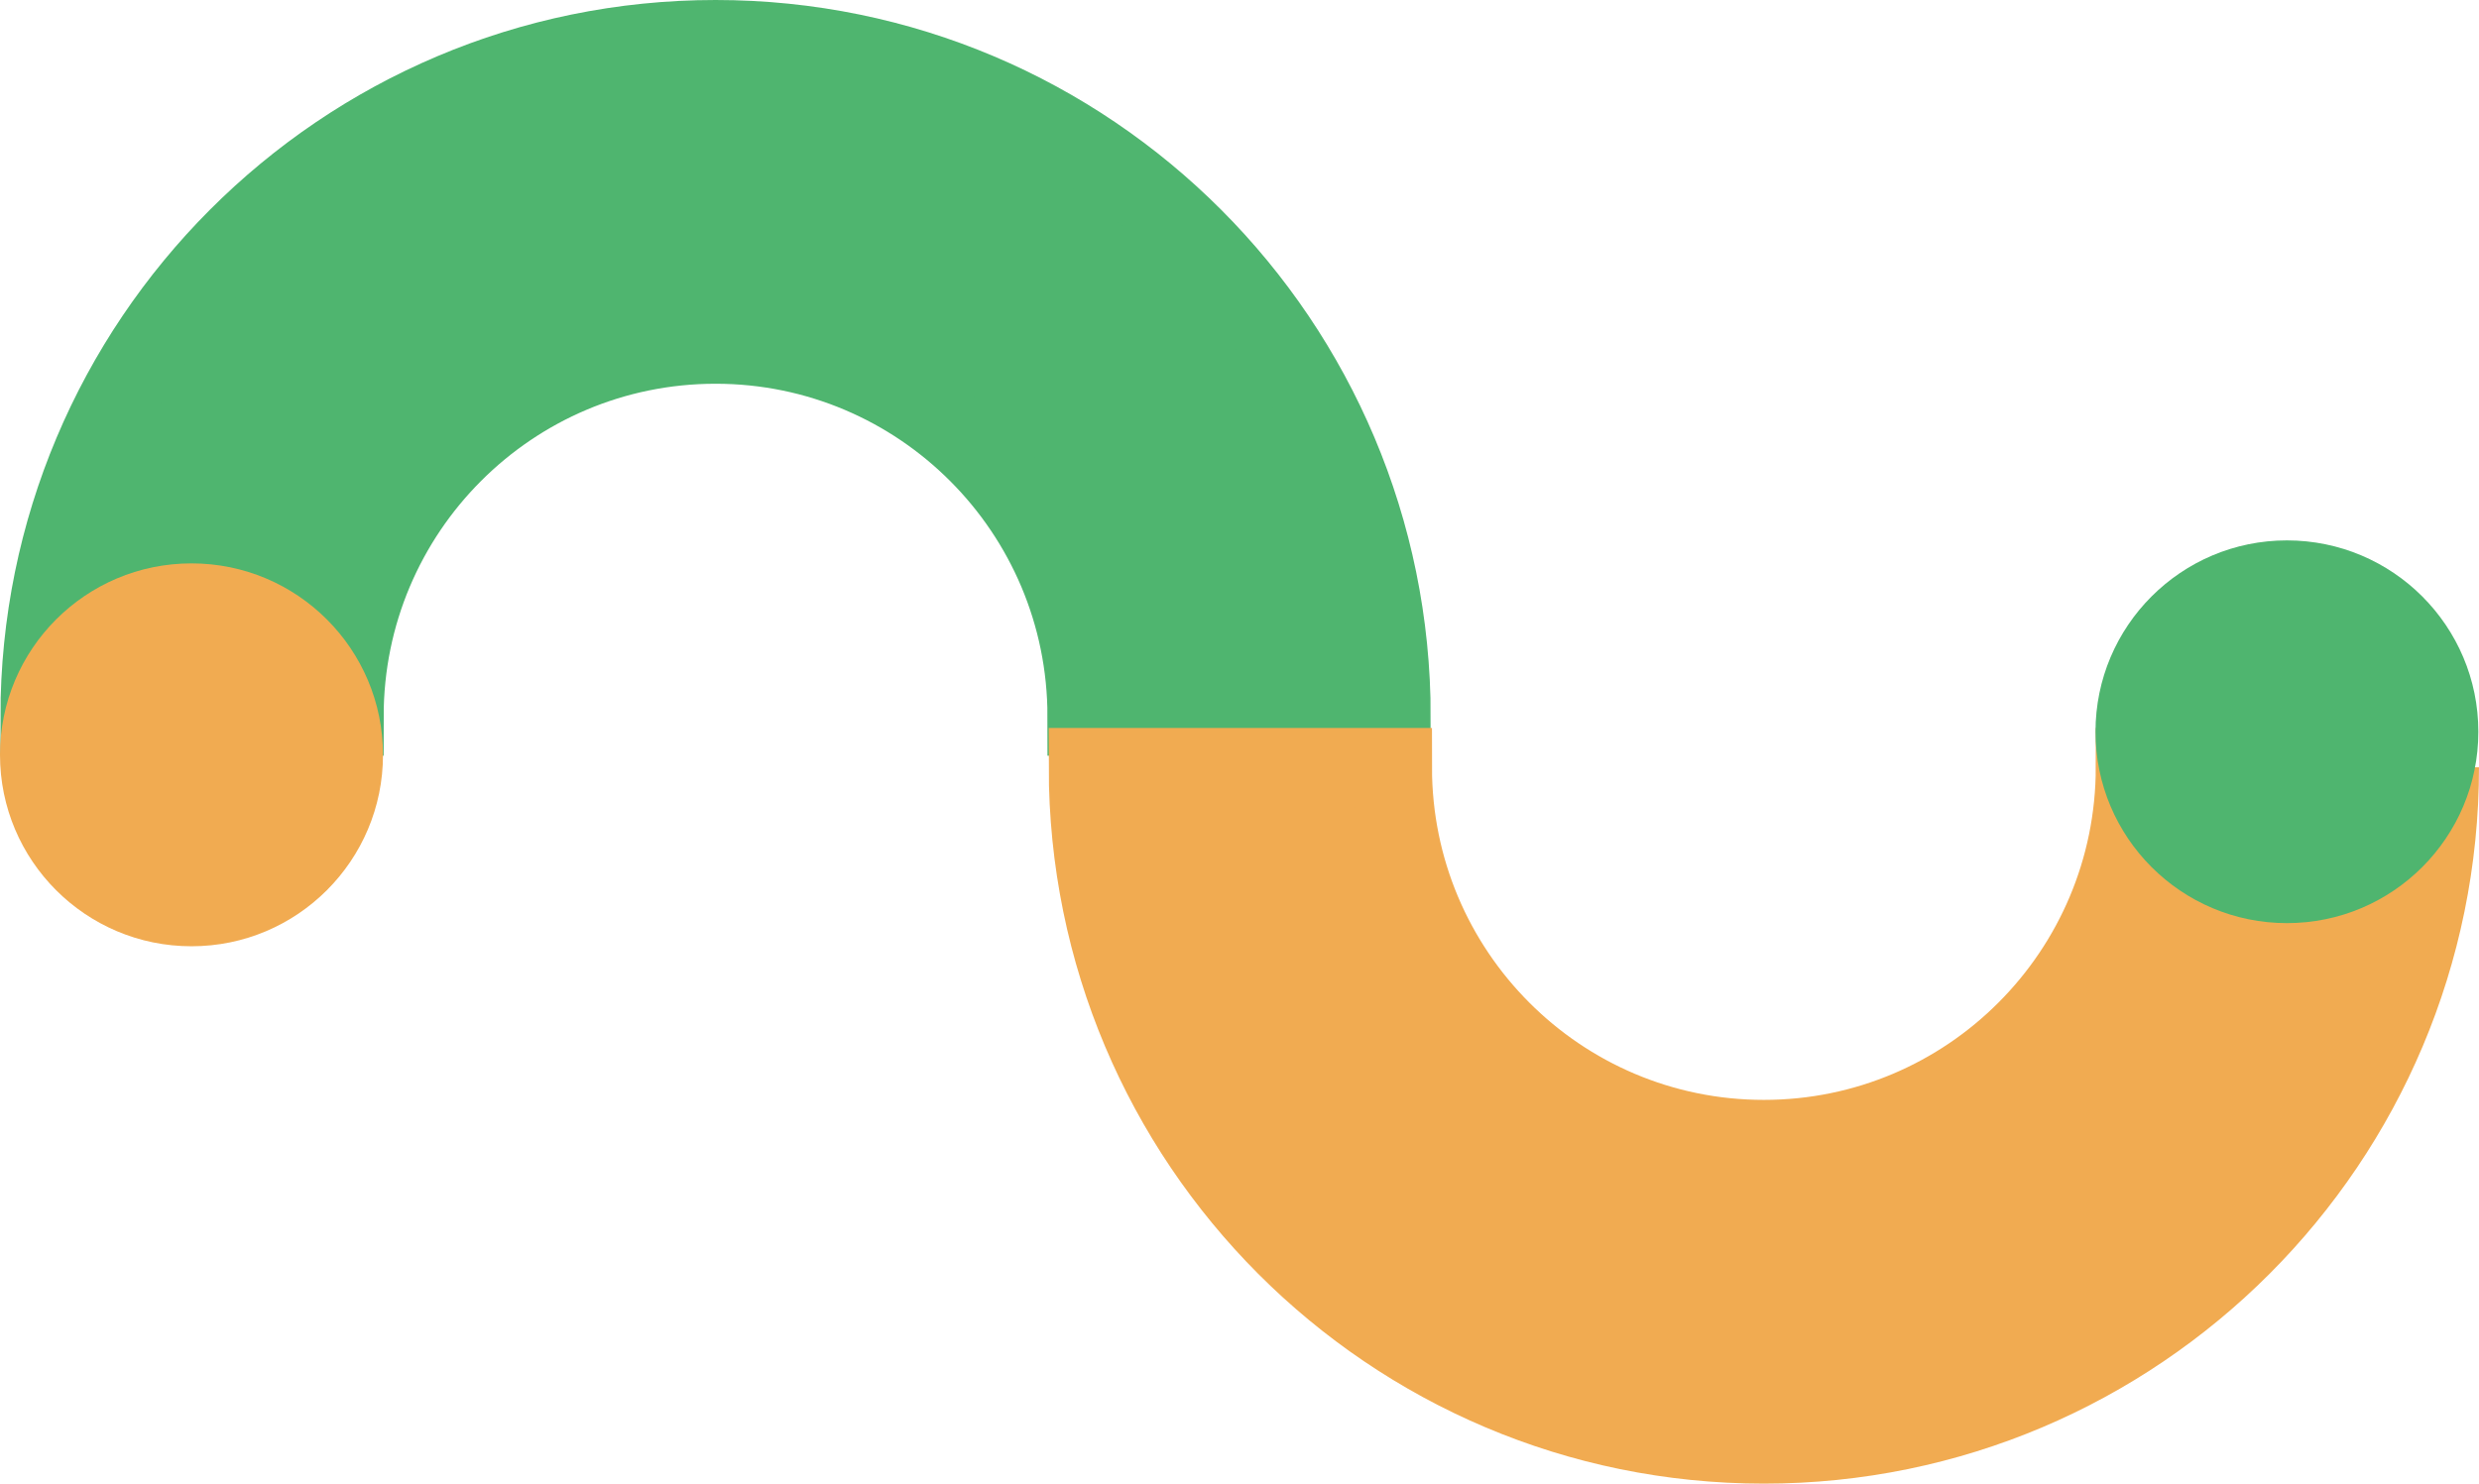
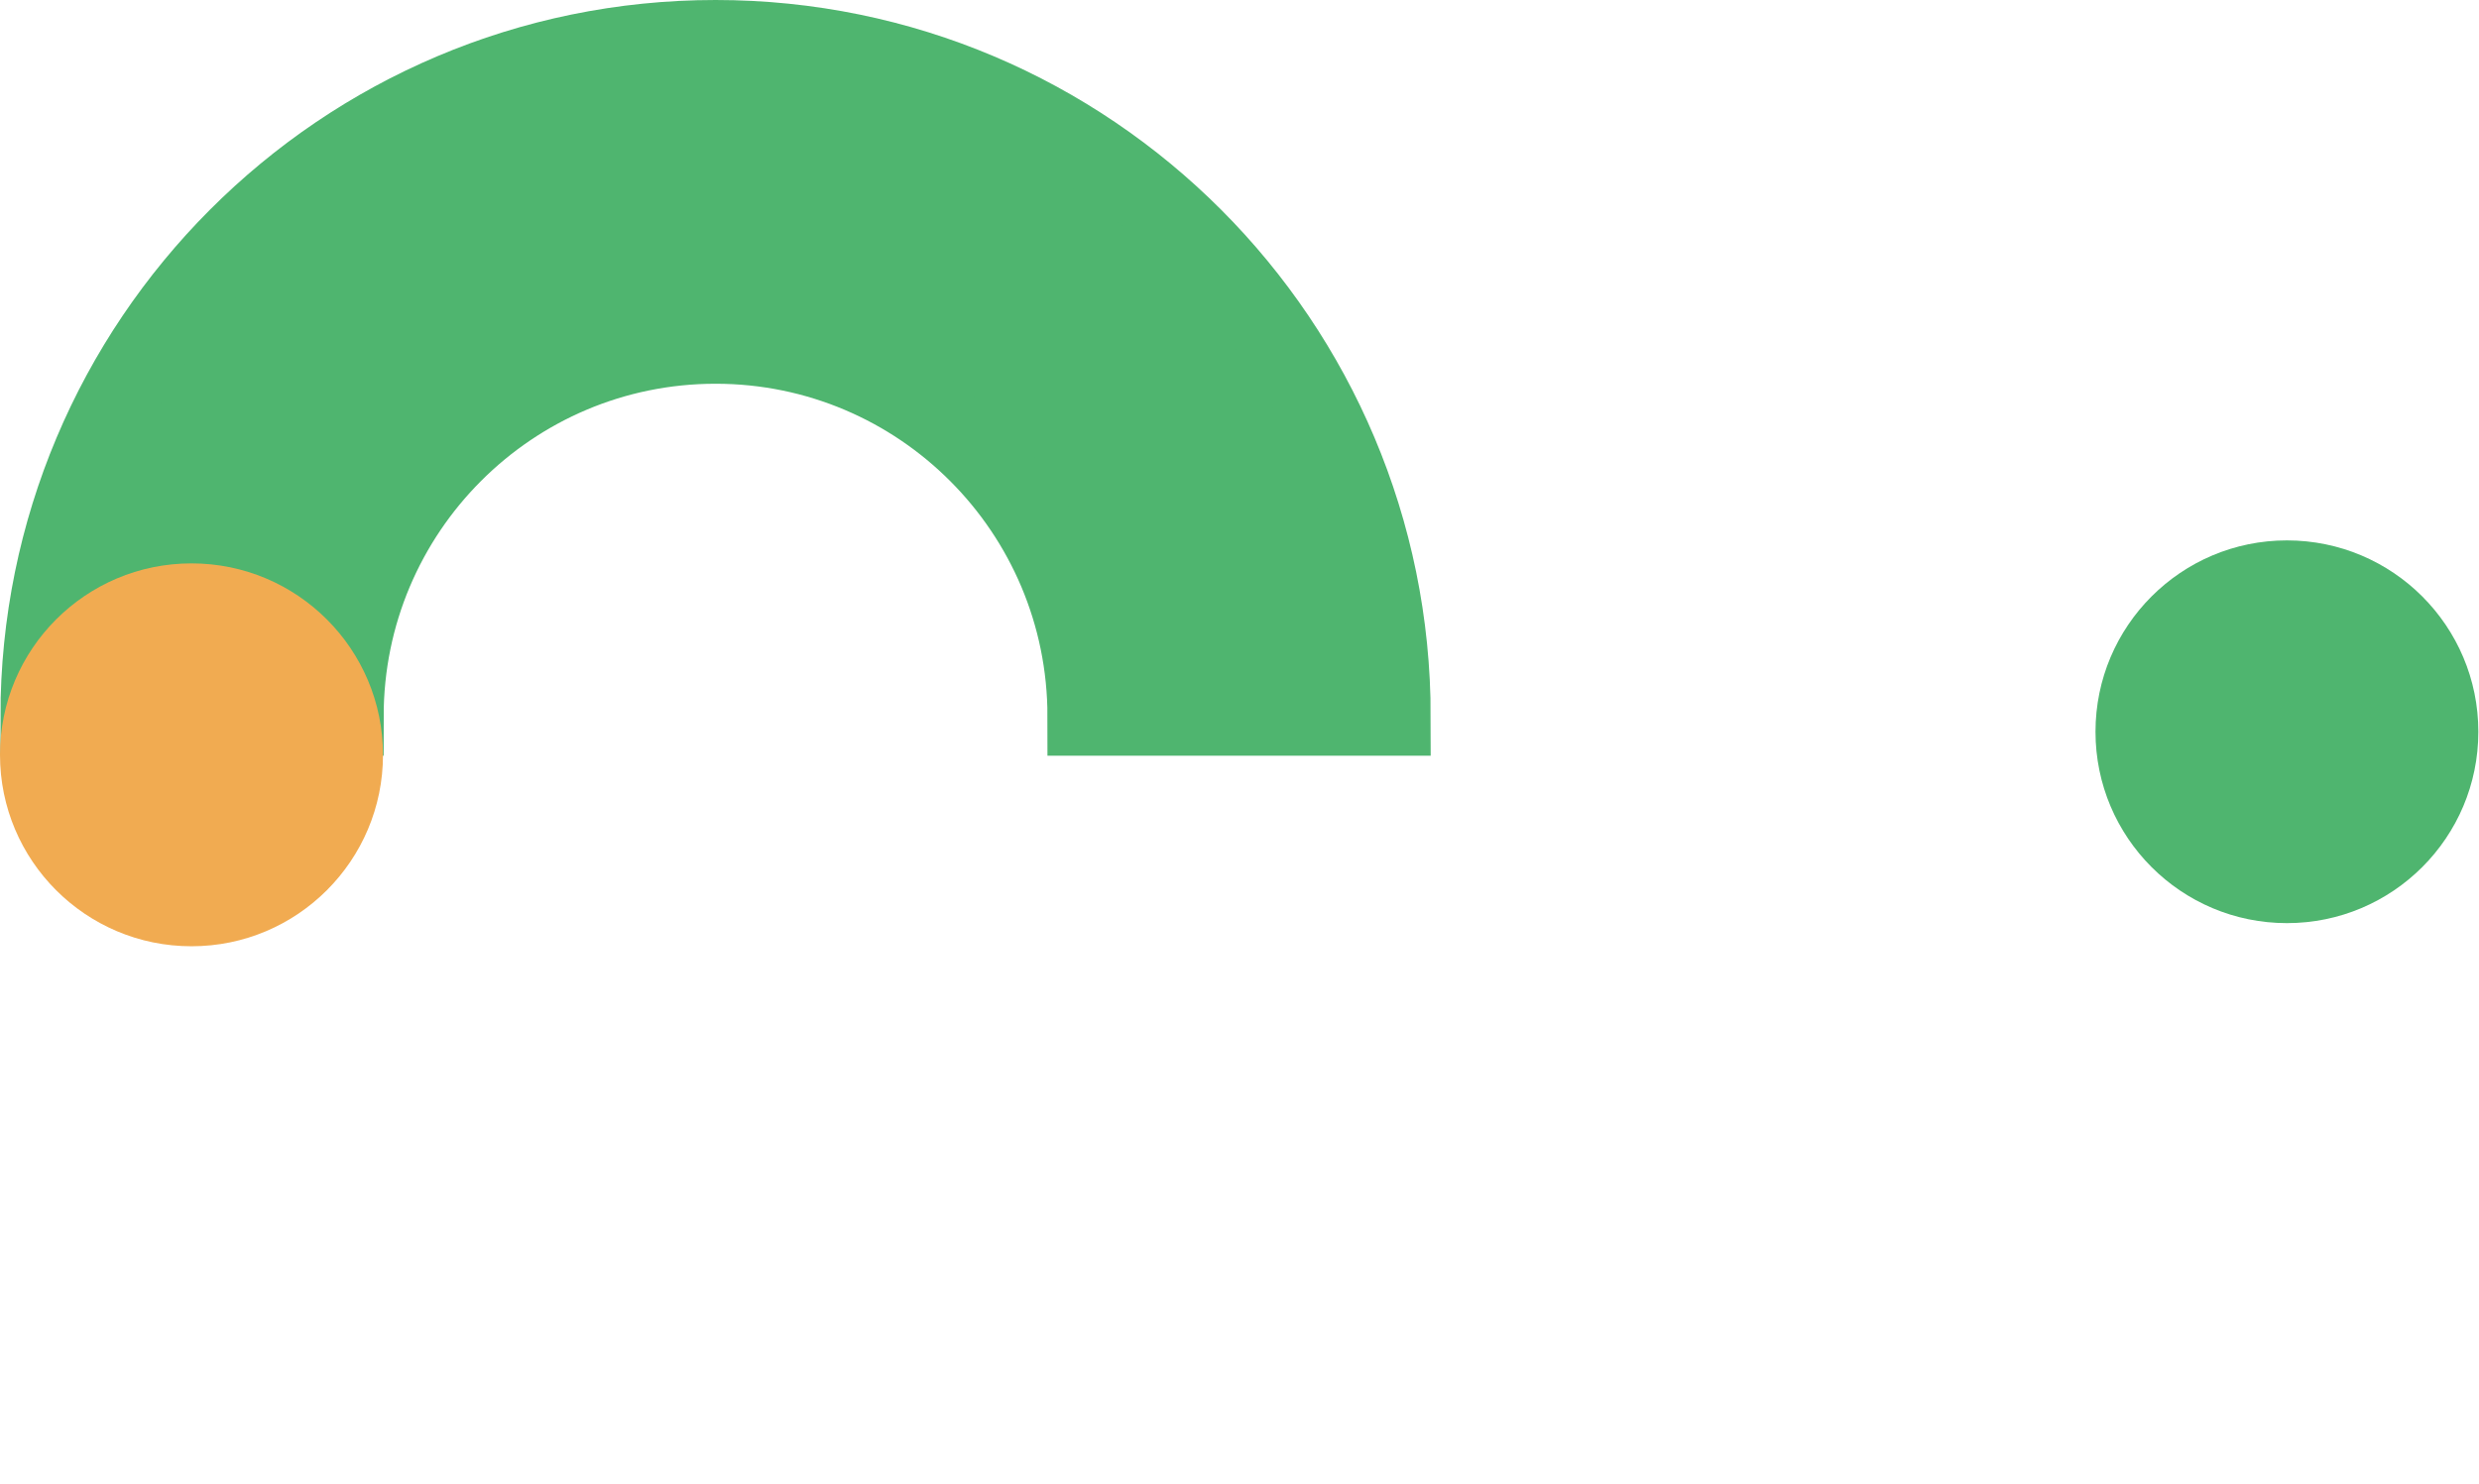
<svg xmlns="http://www.w3.org/2000/svg" id="Layer_1" data-name="Layer 1" viewBox="0 0 629.8 377.03">
  <defs>
    <style>
      .cls-1, .cls-2 {
        fill: #f1ab51;
      }

      .cls-3 {
        stroke: #4fb56f;
      }

      .cls-3, .cls-2 {
        stroke-width: 20px;
      }

      .cls-3, .cls-4 {
        fill: #4fb56f;
      }

      .cls-2 {
        stroke: #f1ab51;
        stroke-miterlimit: 10;
      }
    </style>
  </defs>
  <path class="cls-3" d="M10.11,182.04h77.36c0-52.2,42.22-94.52,94.32-94.52s94.32,42.31,94.32,94.52h77.36c0-95.01-76.86-172.04-171.68-172.04S10.11,87.02,10.11,182.04Z" />
-   <path class="cls-2" d="M619.8,194.99h-77.36c0,52.2-42.22,94.52-94.32,94.52s-94.32-42.32-94.32-94.52h-77.36c0,95.02,76.86,172.04,171.68,172.04s171.68-77.02,171.68-172.04Z" />
  <path class="cls-1" d="M48.65,240.47c26.87,0,48.65-21.78,48.65-48.65s-21.78-48.65-48.65-48.65S0,164.95,0,191.82s21.78,48.65,48.65,48.65Z" />
  <path class="cls-4" d="M581,234.59c26.86,0,48.63-21.77,48.63-48.63s-21.77-48.63-48.63-48.63-48.63,21.77-48.63,48.63,21.77,48.63,48.63,48.63Z" />
</svg>